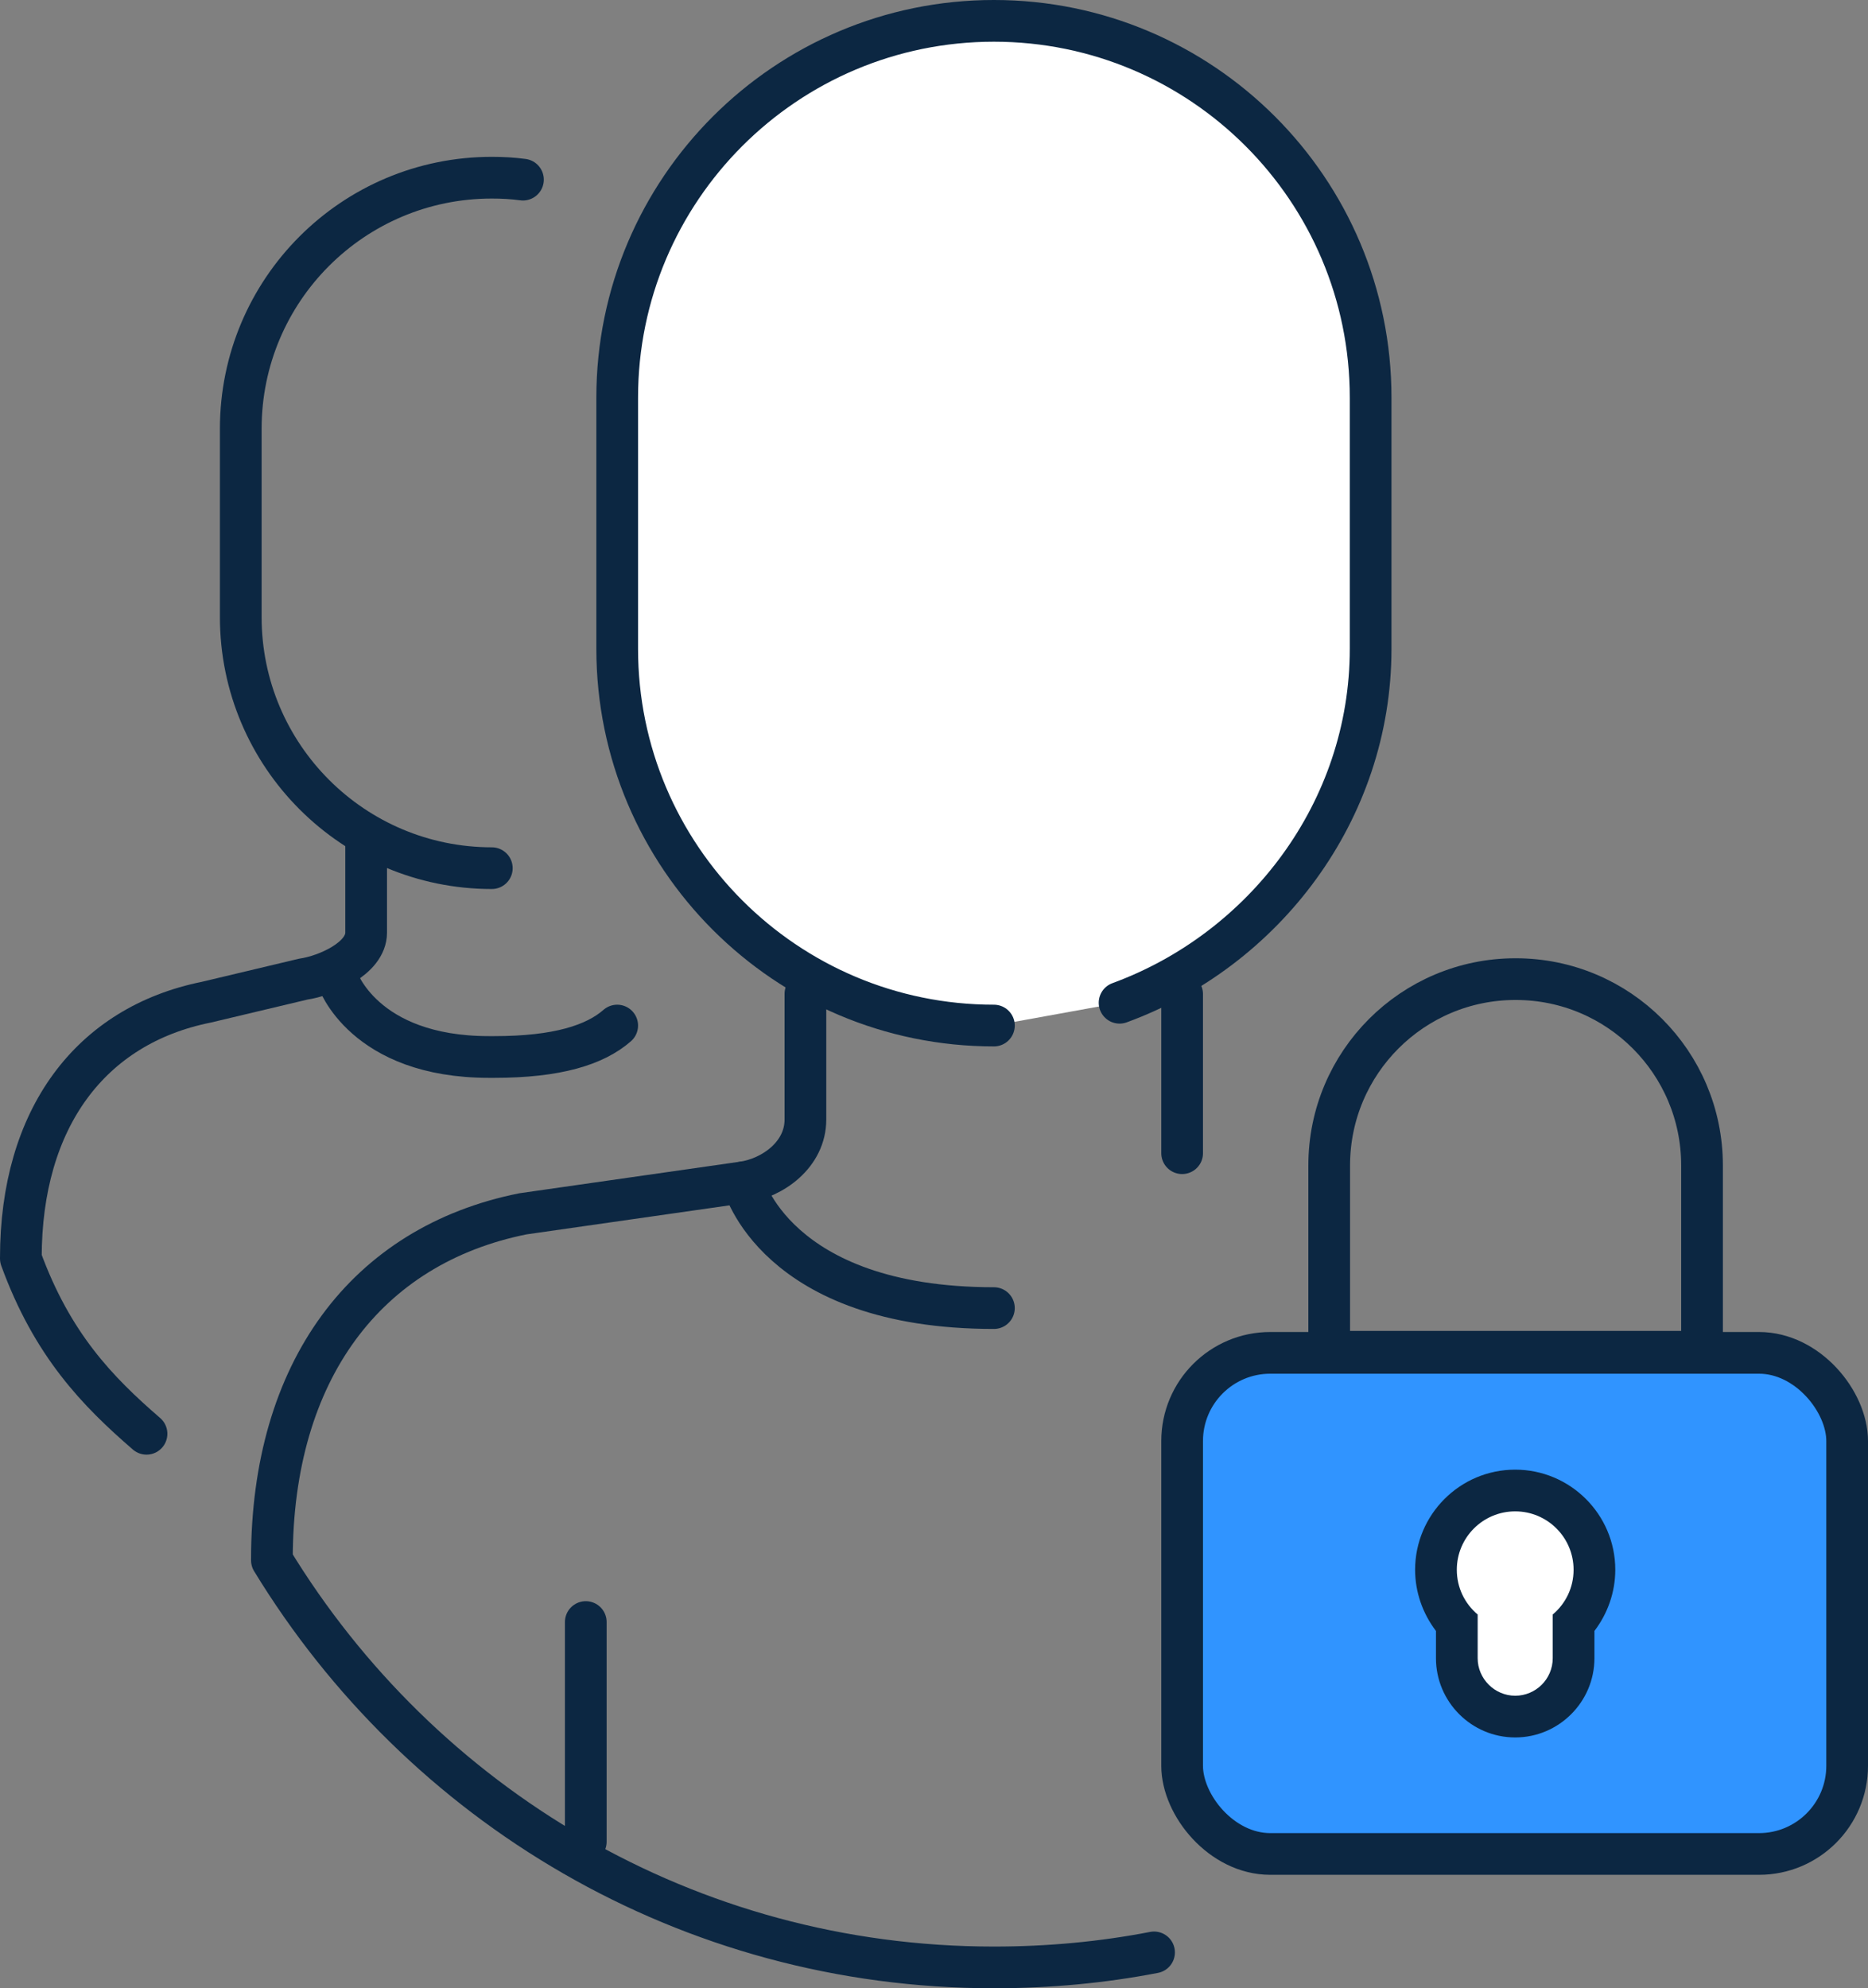
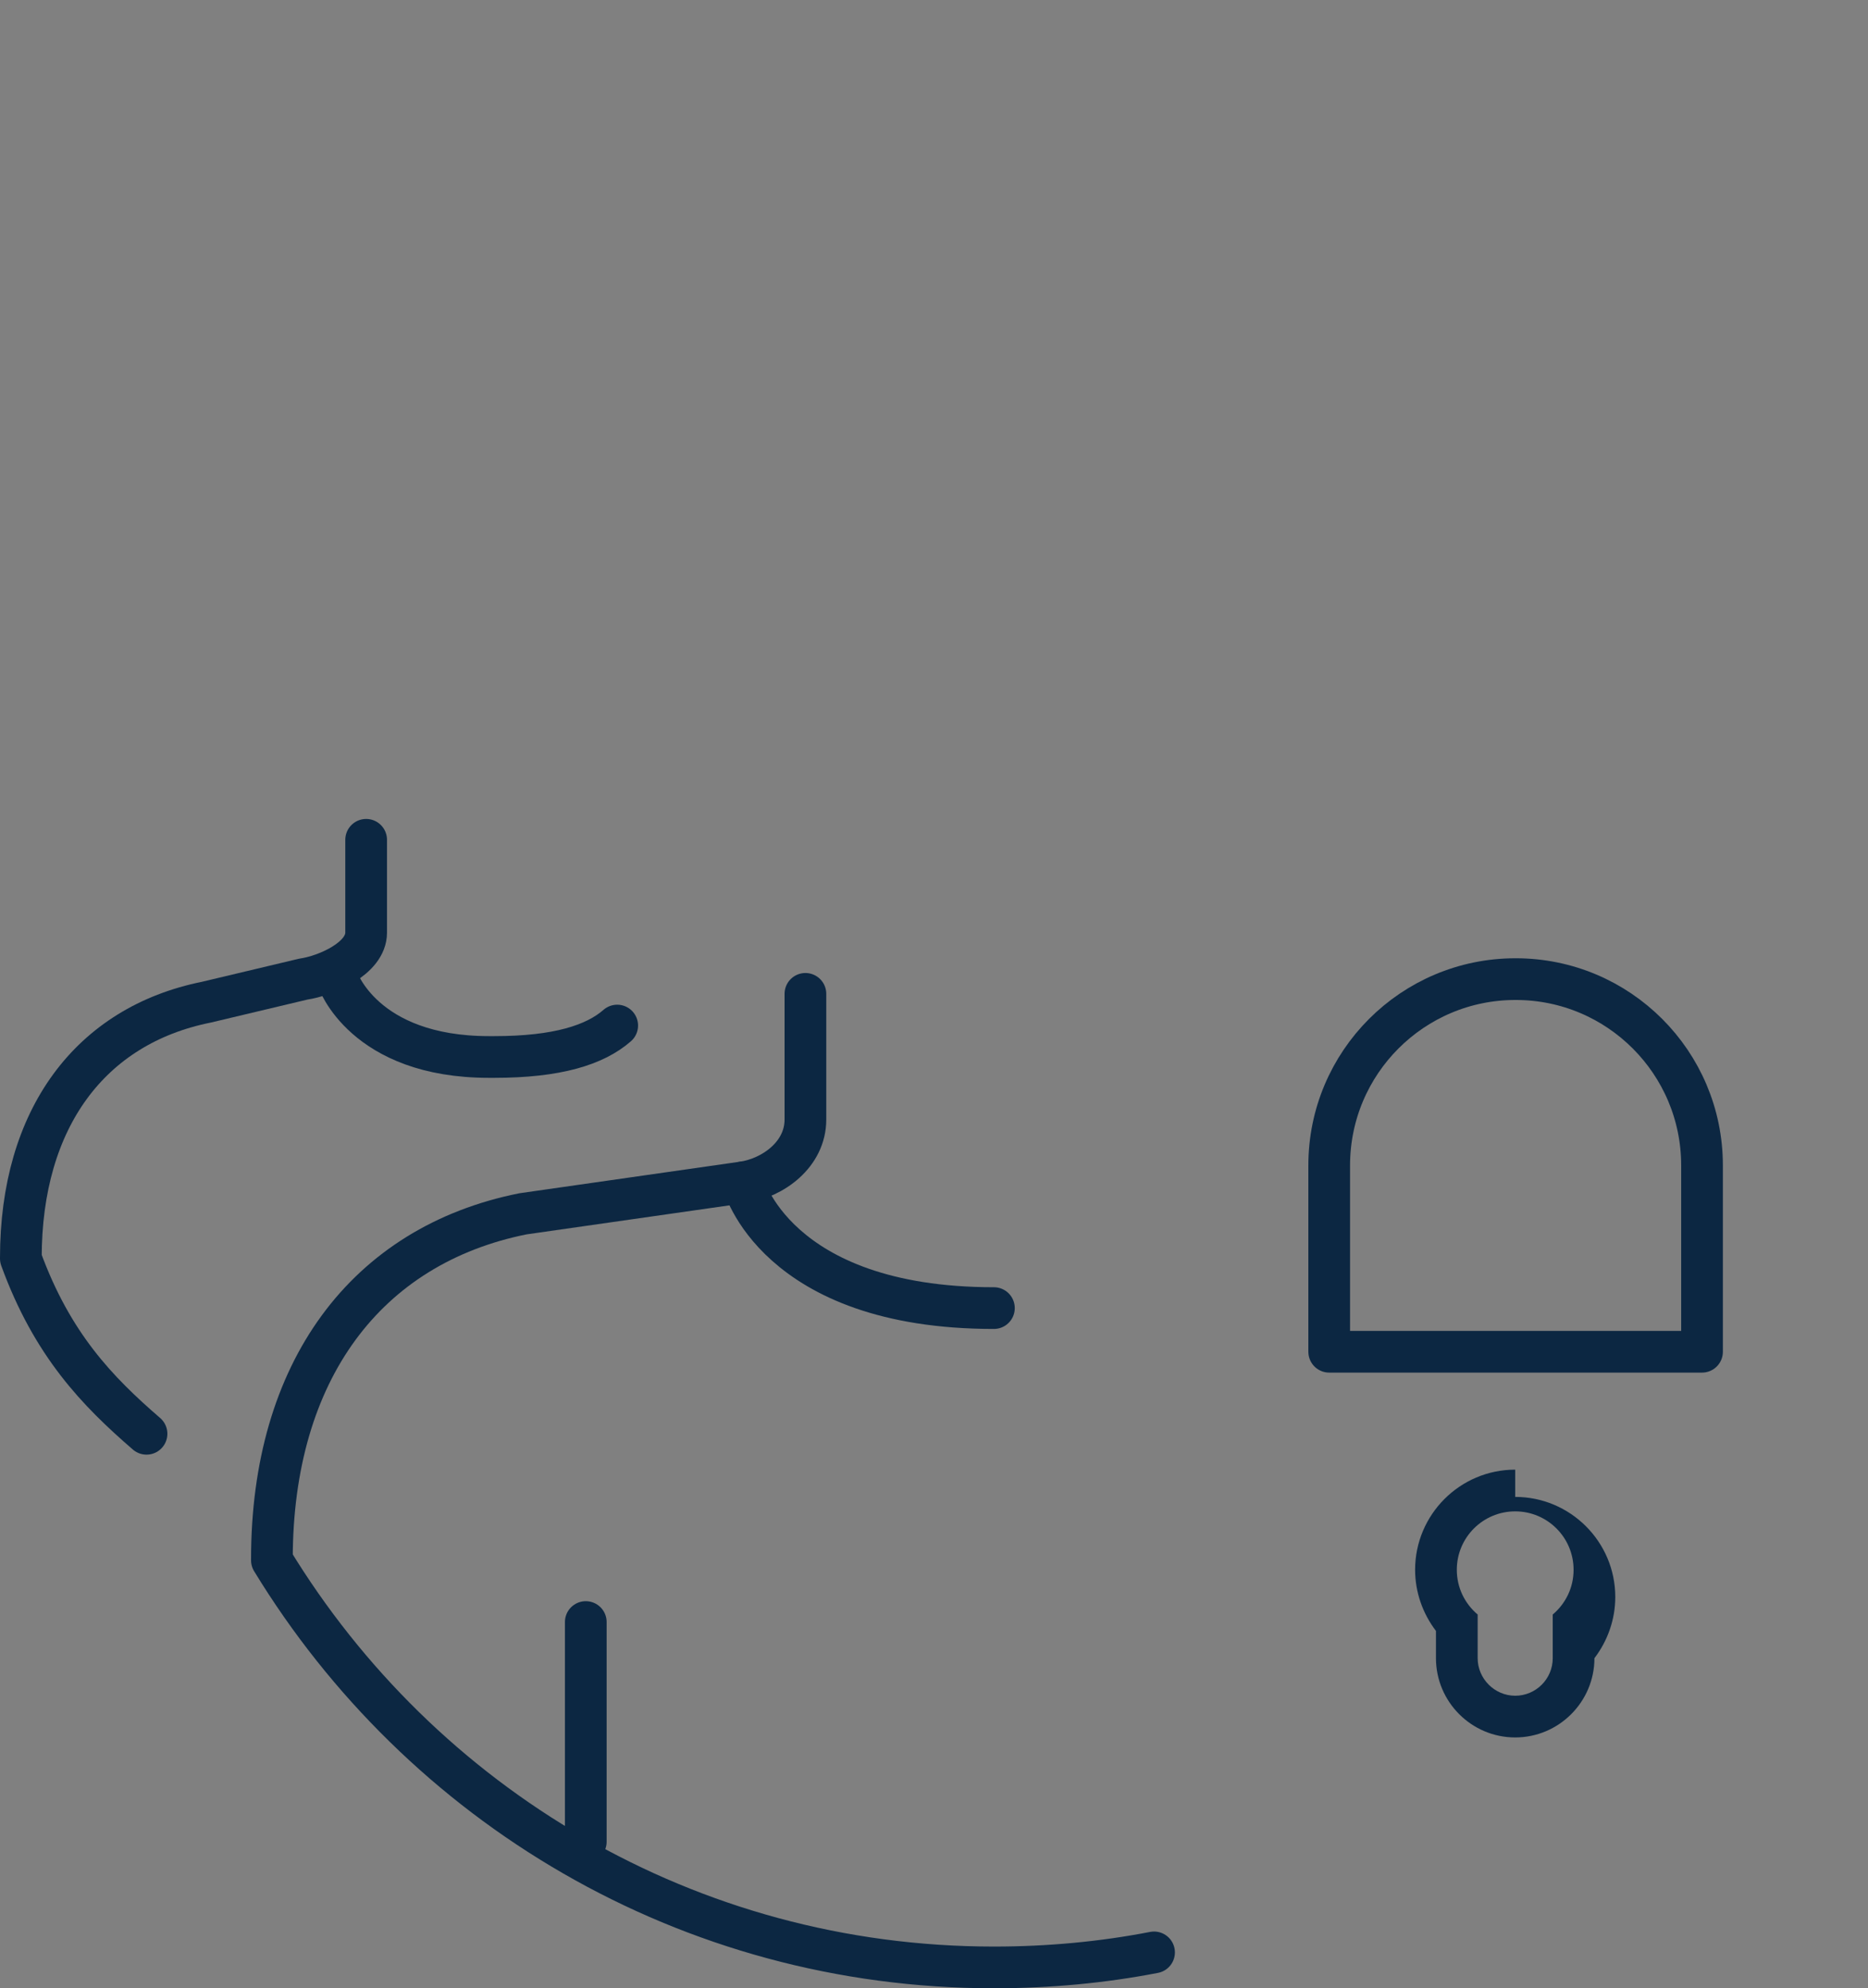
<svg xmlns="http://www.w3.org/2000/svg" id="Layer_2" data-name="Layer 2" viewBox="0 0 67.19 71.5">
  <rect x="0" y="0" width="67.19" height="71.5" fill="#808080" stroke="none" />
  <defs>
    <style>
      .cls-1 {
        fill: #3094ff;
      }

      .cls-1, .cls-2, .cls-3 {
        stroke: #0c2742;
        stroke-linecap: round;
        stroke-linejoin: round;
        stroke-width: 1.5px;
      }

      .cls-2, .cls-4 {
        fill: #fff;
      }

      .cls-3 {
        fill: none;
      }

      .cls-5 {
        fill: #0c2742;
      }

      .cls-5, .cls-4 {
        stroke-width: 0px;
      }
    </style>
  </defs>
  <g id="Layer_1-2" data-name="Layer 1">
    <g>
      <path class="cls-3" d="m26.72,42.52s1.13,4.52,9.03,4.52" />
-       <path class="cls-2" d="m35.75,36.88c-7.48,0-13.55-6.07-13.55-13.55v-9.03c0-7.48,6.07-13.55,13.55-13.55s13.55,6.07,13.55,13.55v9.03c0,5.85-3.84,10.83-9.03,12.73" />
      <path class="cls-3" d="m21.07,58.33v7.9" />
      <path class="cls-3" d="m41.51,70.21c-1.86.36-3.79.54-5.76.54-11.03,0-20.62-5.86-25.97-14.64v-.04c0-6.77,3.39-11.29,9.03-12.42l7.9-1.13c1.1-.16,2.26-1.01,2.26-2.26v-4.52" />
-       <line class="cls-3" x1="42.52" y1="35.75" x2="42.52" y2="41.47" />
-       <path class="cls-3" d="m18.81,6.46c-.37-.05-.74-.07-1.12-.07-4.99,0-9.03,4.04-9.03,9.03v6.77c0,4.99,4.05,9.03,9.03,9.03" />
      <path class="cls-3" d="m5.27,51.56c-1.77-1.53-3.39-3.2-4.52-6.3v-.03c0-5.01,2.5-8.35,6.67-9.19l3.49-.83c.82-.12,2.26-.74,2.26-1.67v-3.34" />
      <path class="cls-3" d="m22.2,36.88c-.8.7-2.16,1.13-4.42,1.13h-.19c-4.52,0-5.45-2.8-5.45-2.8" />
      <g>
-         <rect class="cls-1" x="42.52" y="48.65" width="23.92" height="18.02" rx="3.17" ry="3.17" />
        <g>
-           <path class="cls-4" d="m54.5,61.73c-1.16,0-2.1-.94-2.1-2.1v-1.25c-.48-.52-.75-1.21-.75-1.93,0-1.57,1.28-2.85,2.85-2.85s2.85,1.28,2.85,2.85c0,.72-.27,1.4-.75,1.93v1.25c0,1.16-.94,2.1-2.1,2.1Z" />
-           <path class="cls-5" d="m54.5,54.35c1.16,0,2.1.94,2.1,2.1,0,.65-.29,1.22-.75,1.61v1.57c0,.75-.61,1.35-1.35,1.35s-1.35-.61-1.35-1.35v-1.57c-.46-.39-.75-.96-.75-1.61,0-1.16.94-2.1,2.1-2.1m0-1.5c-1.99,0-3.6,1.62-3.6,3.6,0,.8.27,1.57.75,2.2v.98c0,1.57,1.28,2.85,2.85,2.85s2.85-1.28,2.85-2.85v-.98c.48-.63.75-1.4.75-2.2,0-1.99-1.62-3.6-3.6-3.6h0Z" />
+           <path class="cls-5" d="m54.5,54.35c1.16,0,2.1.94,2.1,2.1,0,.65-.29,1.22-.75,1.61v1.57c0,.75-.61,1.35-1.35,1.35s-1.35-.61-1.35-1.35v-1.57c-.46-.39-.75-.96-.75-1.61,0-1.16.94-2.1,2.1-2.1m0-1.5c-1.99,0-3.6,1.62-3.6,3.6,0,.8.27,1.57.75,2.2v.98c0,1.57,1.28,2.85,2.85,2.85s2.85-1.28,2.85-2.85c.48-.63.75-1.4.75-2.2,0-1.99-1.62-3.6-3.6-3.6h0Z" />
        </g>
        <path class="cls-3" d="m54.52,35.21h0c3.7,0,6.7,3,6.7,6.7v6.7h-13.41v-6.7c0-3.7,3-6.7,6.7-6.7Z" />
      </g>
    </g>
  </g>
</svg>